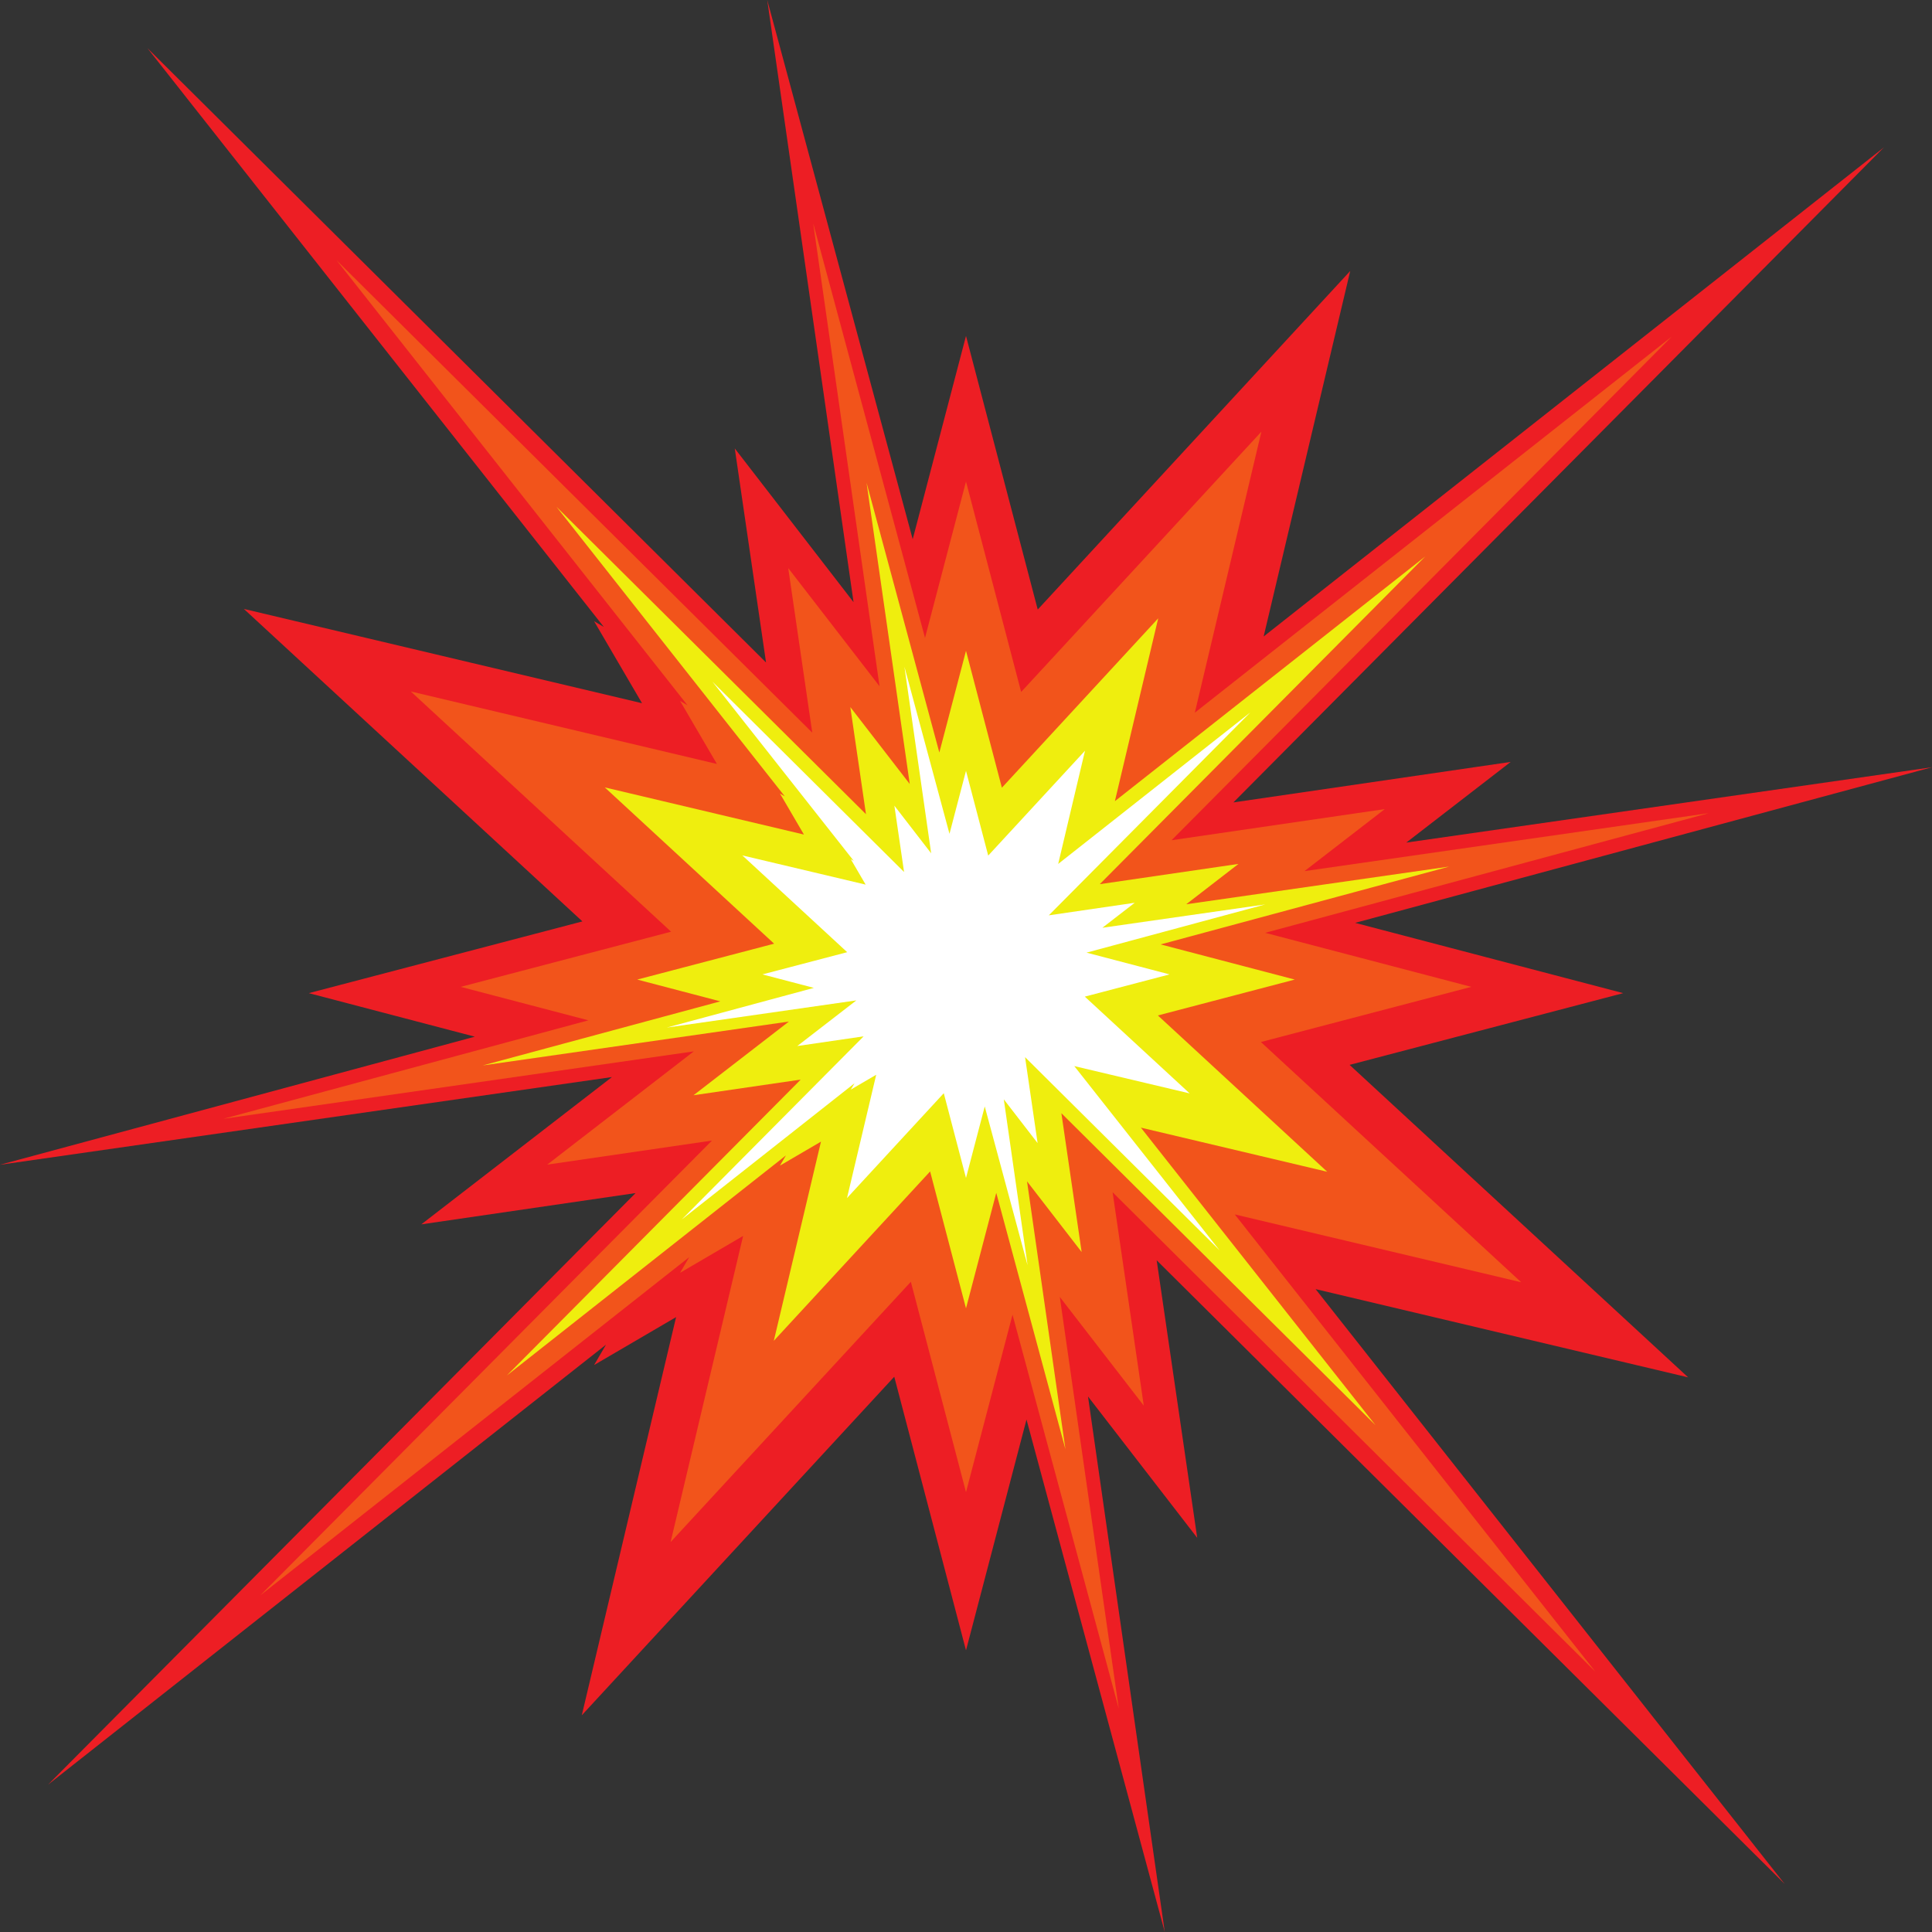
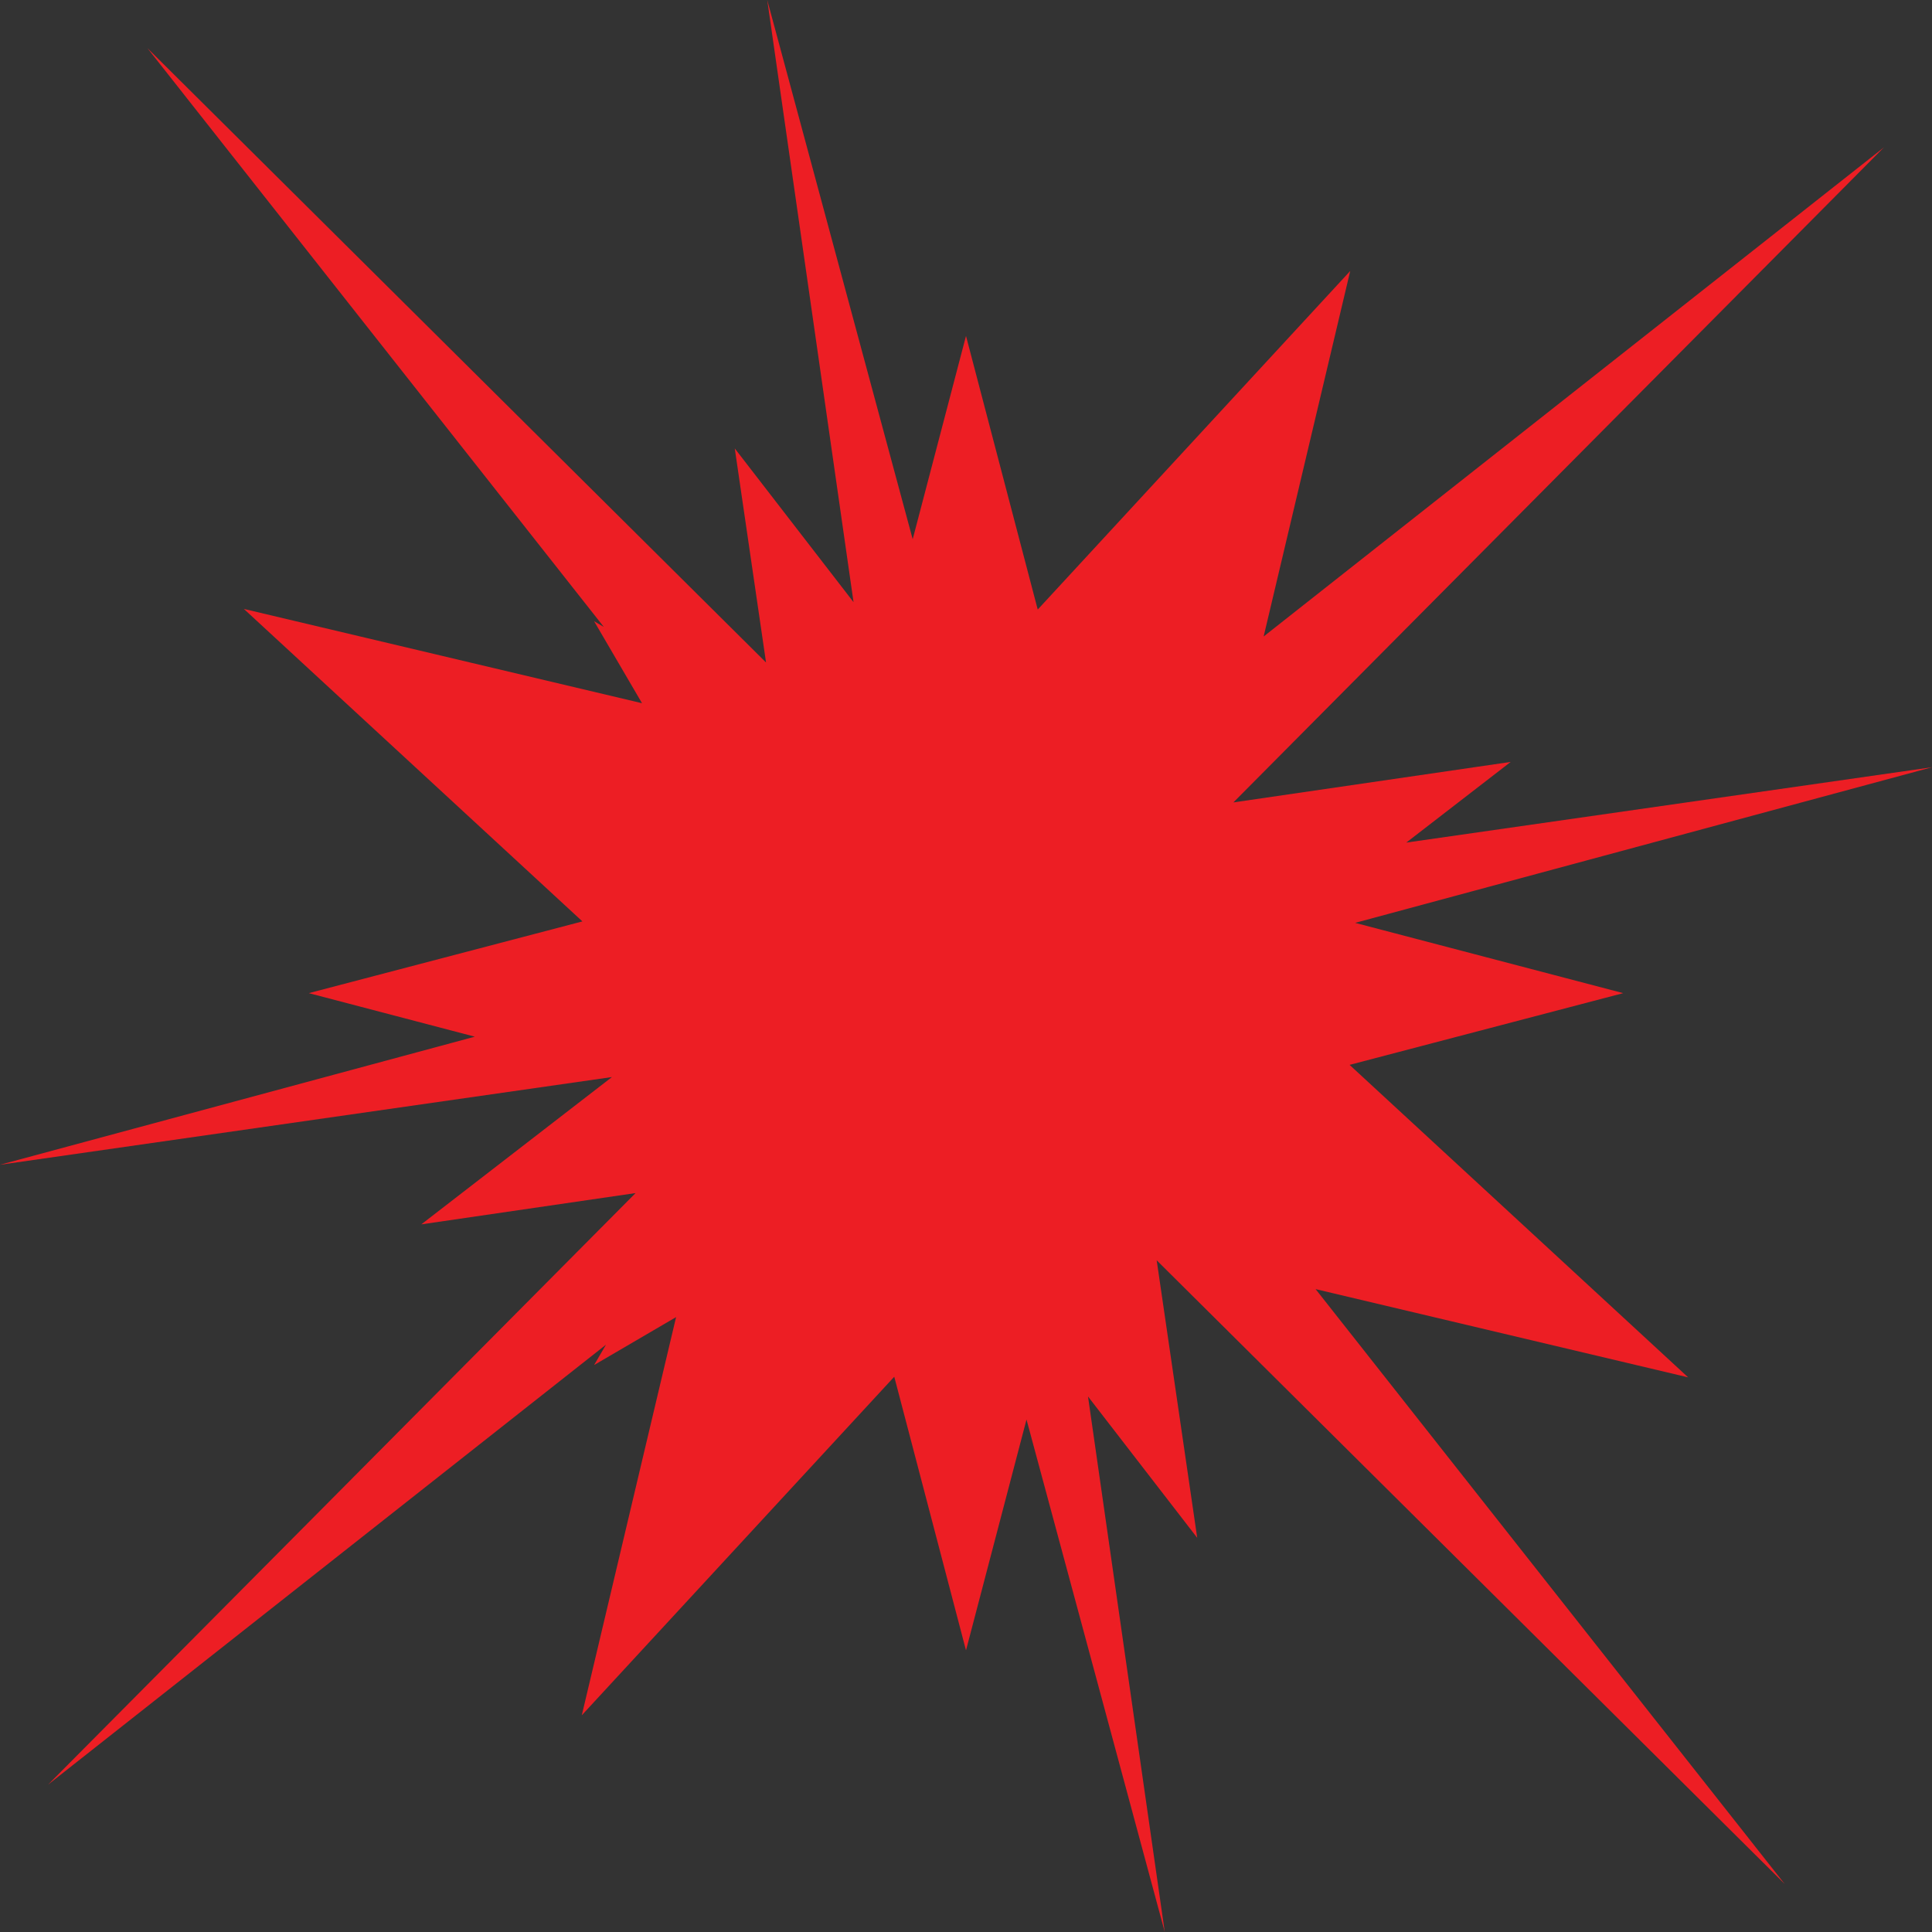
<svg xmlns="http://www.w3.org/2000/svg" height="1113.4" preserveAspectRatio="xMidYMid meet" version="1.0" viewBox="443.3 443.3 1113.4 1113.4" width="1113.4" zoomAndPan="magnify">
  <rect x="443.3" y="443.3" width="1113.4" height="1113.4" fill="#333333" stroke="none" />
  <g>
    <g id="change1_1">
      <path d="M 1201.469 1186.211 L 1416.16 1237.059 L 1221.059 1056.98 L 1378.75 1015.641 L 1224.262 975.141 L 1556.719 885.449 L 1253.73 928.879 L 1313.91 882.391 L 1154.09 905.73 L 1529.012 528.211 L 1171.531 810.102 L 1221.422 599.469 L 1041.34 794.578 L 1000 636.891 L 969.281 754.051 L 885.453 443.281 L 935.191 790.32 L 866.746 701.73 L 884.766 825.09 L 528.215 470.988 L 791.27 804.59 L 785.676 801.309 L 813.297 848.559 L 583.836 794.219 L 778.938 974.301 L 621.25 1015.641 L 716.938 1040.73 L 443.281 1114.551 L 795.965 1064 L 686.094 1148.891 L 809.578 1130.859 L 470.988 1471.789 L 792.531 1218.23 L 785.676 1229.961 L 832.926 1202.34 L 778.582 1431.801 L 958.656 1236.699 L 1000 1394.391 L 1034.871 1261.371 L 1114.551 1556.719 L 1070.309 1248.078 L 1133.25 1329.551 L 1109.891 1169.602 L 1471.789 1529.012 L 1201.469 1186.211" fill="#ed1e24" />
    </g>
    <g id="change2_1">
-       <path d="M 1154.891 1143.16 L 1319.949 1182.25 L 1169.949 1043.809 L 1291.191 1012.02 L 1172.422 980.879 L 1428.012 911.93 L 1195.07 945.32 L 1241.34 909.578 L 1118.461 927.52 L 1406.711 637.281 L 1131.879 854 L 1170.23 692.07 L 1031.781 842.07 L 1000 720.828 L 976.383 810.91 L 911.934 571.988 L 950.176 838.789 L 897.551 770.691 L 911.406 865.531 L 637.281 593.289 L 839.523 849.762 L 835.223 847.25 L 856.457 883.57 L 680.047 841.789 L 830.047 980.238 L 708.809 1012.02 L 782.375 1031.309 L 571.984 1088.07 L 843.137 1049.199 L 758.66 1114.469 L 853.602 1100.602 L 593.285 1362.719 L 840.496 1167.781 L 835.223 1176.801 L 871.551 1155.559 L 829.77 1331.98 L 968.215 1181.98 L 1000 1303.211 L 1026.809 1200.949 L 1088.059 1428.012 L 1054.059 1190.73 L 1102.449 1253.359 L 1084.488 1130.391 L 1362.719 1406.711 L 1154.891 1143.16" fill="#f2541b" />
-     </g>
+       </g>
    <g id="change3_1">
-       <path d="M 1100.781 1093.148 L 1208.172 1118.578 L 1110.578 1028.5 L 1189.461 1007.82 L 1112.18 987.559 L 1278.48 942.699 L 1126.922 964.422 L 1157.02 941.172 L 1077.078 952.84 L 1264.621 764.012 L 1085.801 905.012 L 1110.762 799.648 L 1020.68 897.25 L 1000 818.371 L 984.637 876.969 L 942.699 721.52 L 967.582 895.109 L 933.344 850.801 L 942.355 912.512 L 764.004 735.379 L 895.59 902.25 L 892.789 900.609 L 906.605 924.25 L 791.828 897.07 L 889.422 987.141 L 810.543 1007.82 L 858.406 1020.371 L 721.52 1057.301 L 897.938 1032.012 L 842.98 1074.48 L 904.746 1065.461 L 735.379 1236 L 896.223 1109.16 L 892.789 1115.031 L 916.426 1101.219 L 889.242 1216 L 979.32 1118.398 L 1000 1197.281 L 1017.441 1130.738 L 1057.301 1278.48 L 1035.172 1124.102 L 1066.648 1164.84 L 1054.969 1084.84 L 1235.988 1264.621 L 1100.781 1093.148" fill="#efee0e" />
-     </g>
+       </g>
    <g id="change4_1">
-       <path d="M 1062.398 1057.68 L 1128.898 1073.422 L 1068.469 1017.648 L 1117.309 1004.84 L 1069.461 992.301 L 1172.43 964.52 L 1078.59 977.969 L 1097.23 963.57 L 1047.719 970.801 L 1163.852 853.871 L 1053.129 941.18 L 1068.578 875.949 L 1012.801 936.371 L 1000 887.531 L 990.484 923.82 L 964.52 827.57 L 979.926 935.059 L 958.727 907.621 L 964.309 945.828 L 853.875 836.148 L 935.352 939.469 L 933.617 938.461 L 942.172 953.102 L 871.102 936.262 L 931.531 992.039 L 882.688 1004.84 L 912.328 1012.609 L 827.566 1035.48 L 936.805 1019.82 L 902.773 1046.121 L 941.02 1040.531 L 836.148 1146.129 L 935.742 1067.59 L 933.617 1071.23 L 948.254 1062.672 L 931.422 1133.738 L 987.195 1073.309 L 1000 1122.148 L 1010.801 1080.949 L 1035.48 1172.43 L 1021.781 1076.84 L 1041.27 1102.07 L 1034.039 1052.531 L 1146.129 1163.852 L 1062.398 1057.68" fill="#fff" />
-     </g>
+       </g>
  </g>
</svg>